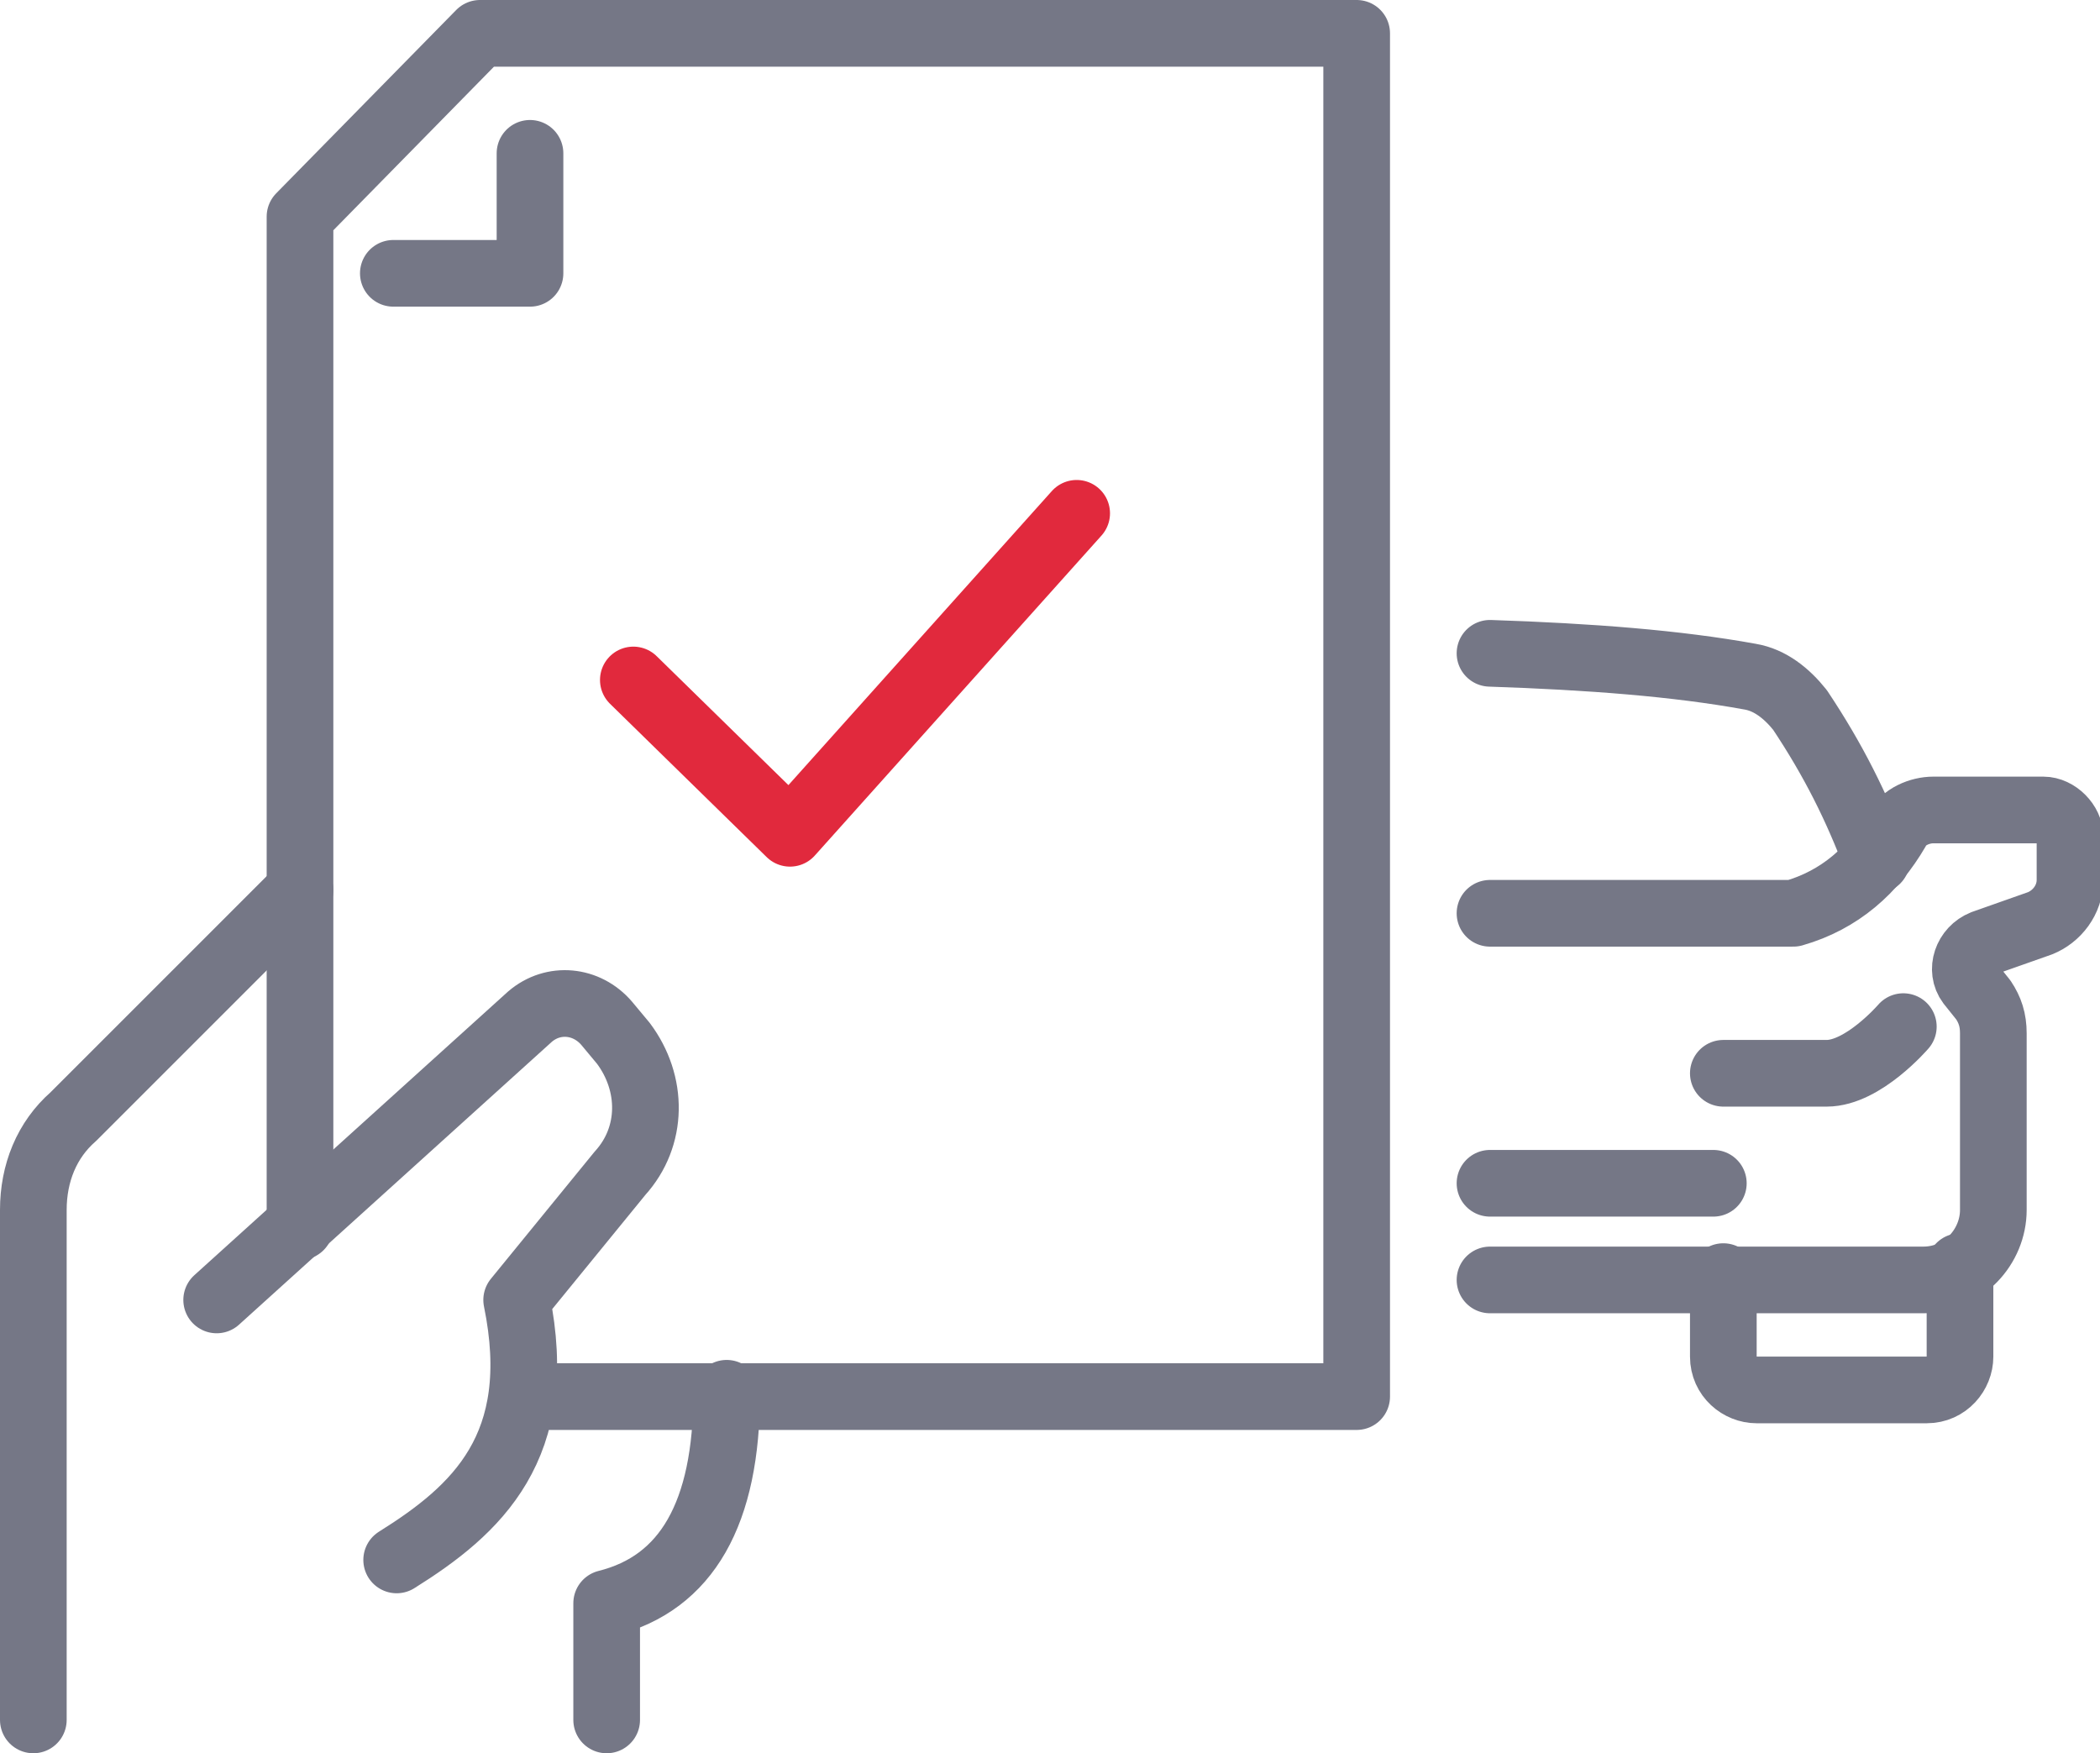
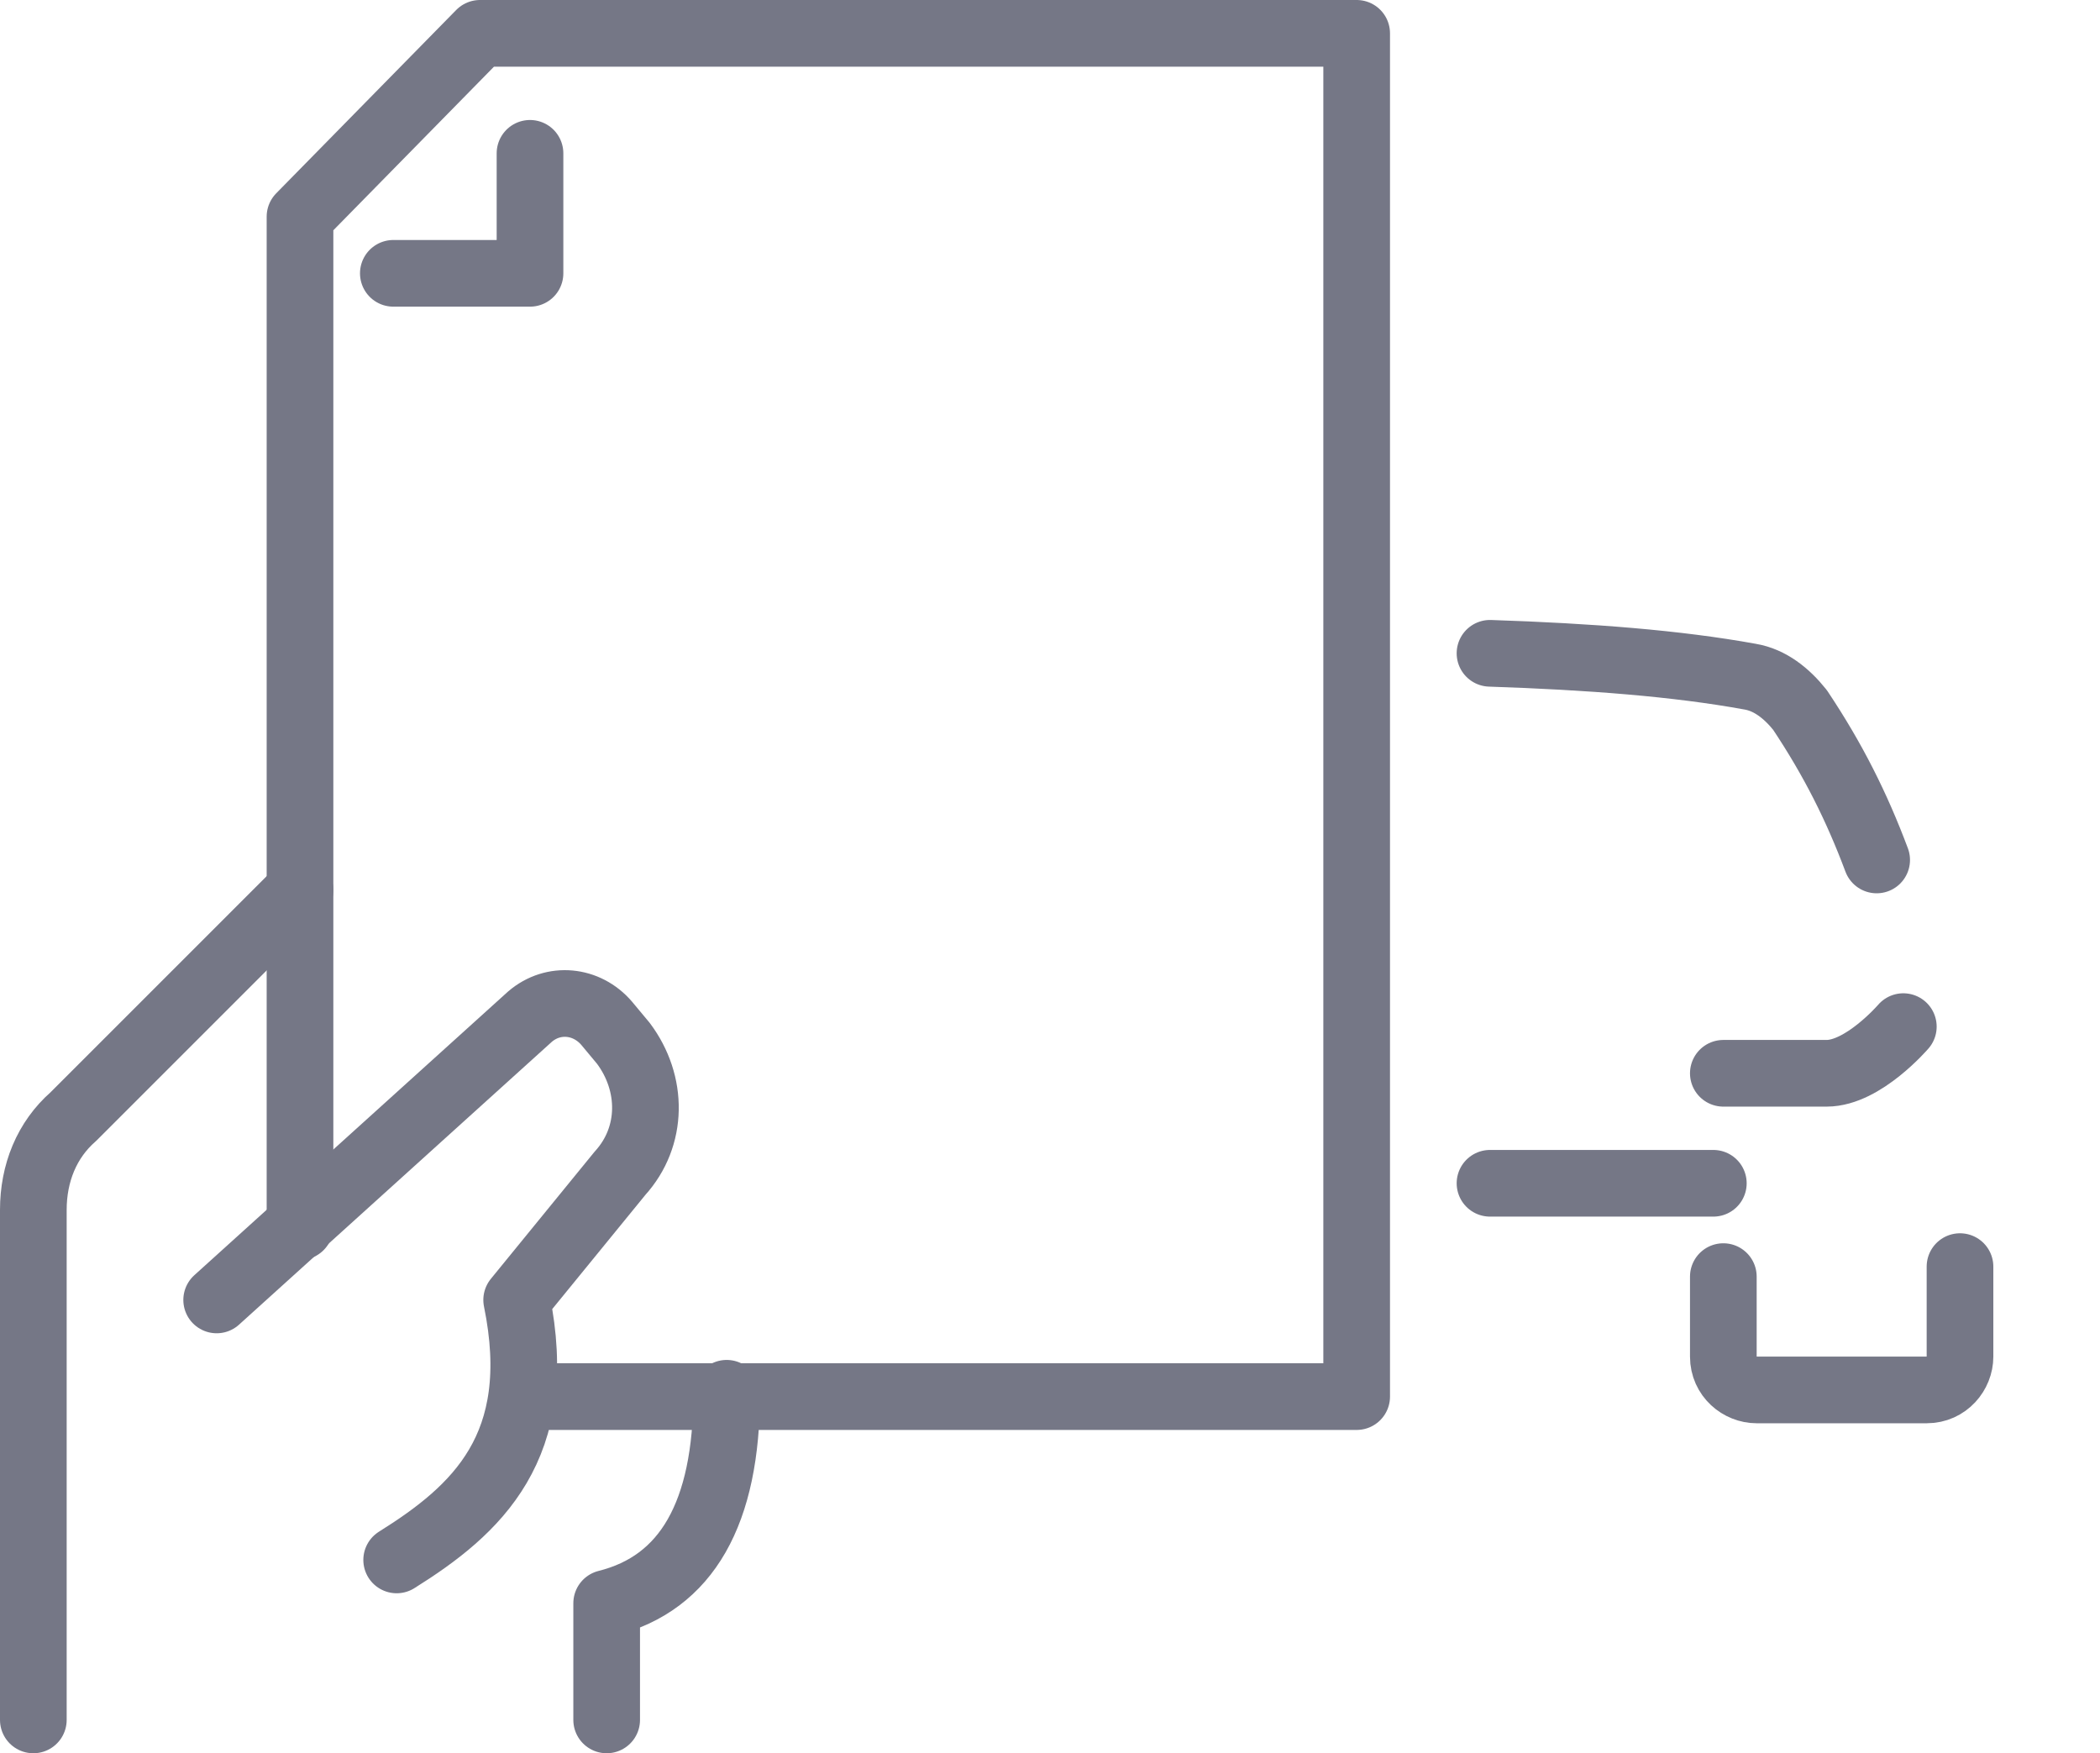
<svg xmlns="http://www.w3.org/2000/svg" id="Layer_2" x="0" y="0" version="1.1" viewBox="0 0 63 52.6" xml:space="preserve">
  <defs />
  <style> .st0{fill:none;stroke:#757786;stroke-width:2;stroke-linecap:round;stroke-linejoin:round;stroke-miterlimit:10} </style>
  <path d="M44.7 19.6c3 .1 5.6.3 7.8.7.6.1 1.1.5 1.5 1 1 1.5 1.7 2.9 2.3 4.5" class="st0" />
-   <path d="M44.7 27.4h9.1c1.4-.4 2.4-1.3 3.1-2.5.2-.4.7-.6 1.1-.6h3.3c.4 0 .8.4.8.8v1.3c0 .6-.4 1.1-.9 1.3l-1.7.6c-.5.2-.7.8-.4 1.2l.4.5c.2.3.3.6.3 1v5.3c0 1.1-.9 2.1-2.1 2.1h-13" class="st0" />
  <path d="M57.1 30.8s-1.2 1.4-2.3 1.4h-3.1M51.4 35.5h-6.7M51.7 38.3v2.4c0 .6.5 1 1 1h5.1c.6 0 1-.5 1-1V38M9 36.8V6.5L14.4 1h26.3v40.9H15.9" class="st0" />
  <path d="M11.8 8.2h4.1V4.6" class="st0" />
-   <path fill="none" stroke="#e1293d" stroke-linecap="round" stroke-linejoin="round" stroke-miterlimit="10" stroke-width="2" d="M19 20.4l4.7 4.6 8.6-9.6" />
  <path d="M6.5 39l9.4-8.5c.7-.6 1.7-.5 2.3.2l.5.6c.9 1.2.9 2.8-.1 3.9L15.5 39c.9 4.4-1.2 6.3-3.6 7.8M18.2 51.6v-3.5c2.4-.6 3.6-2.7 3.6-6.3M1 51.6V36.3c0-1.1.4-2.1 1.2-2.8L9 26.7" class="st0" />
</svg>